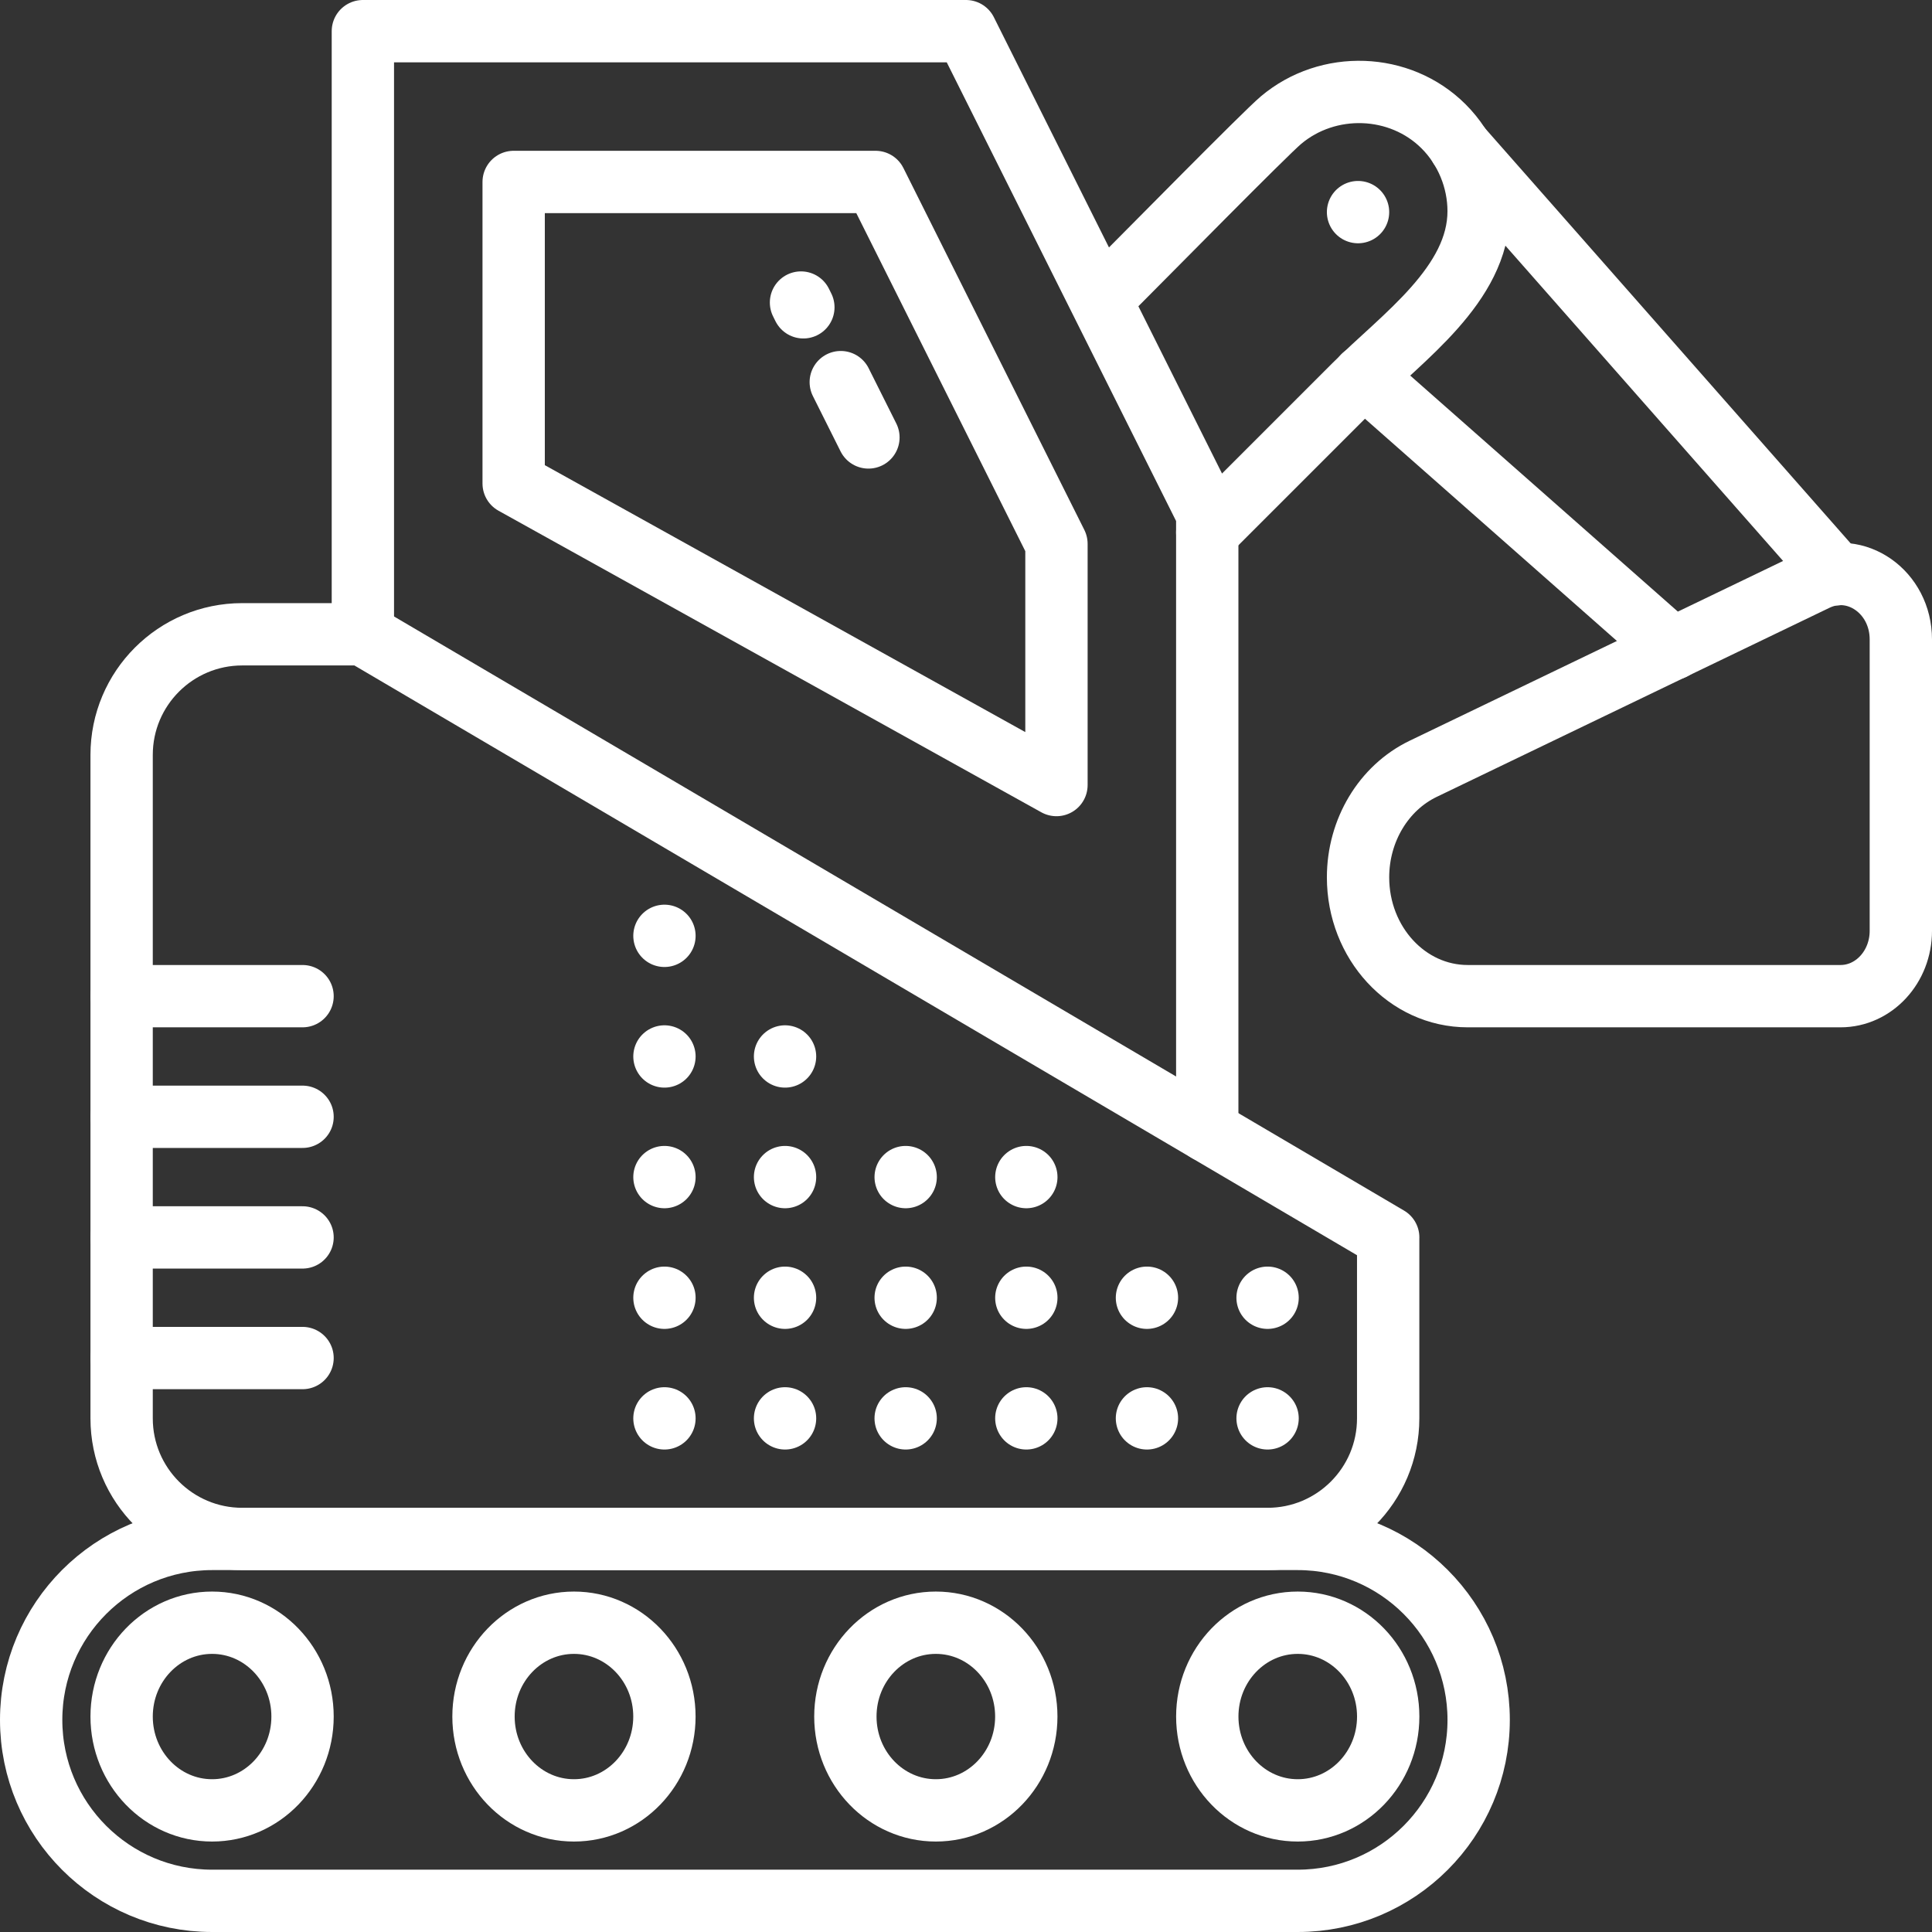
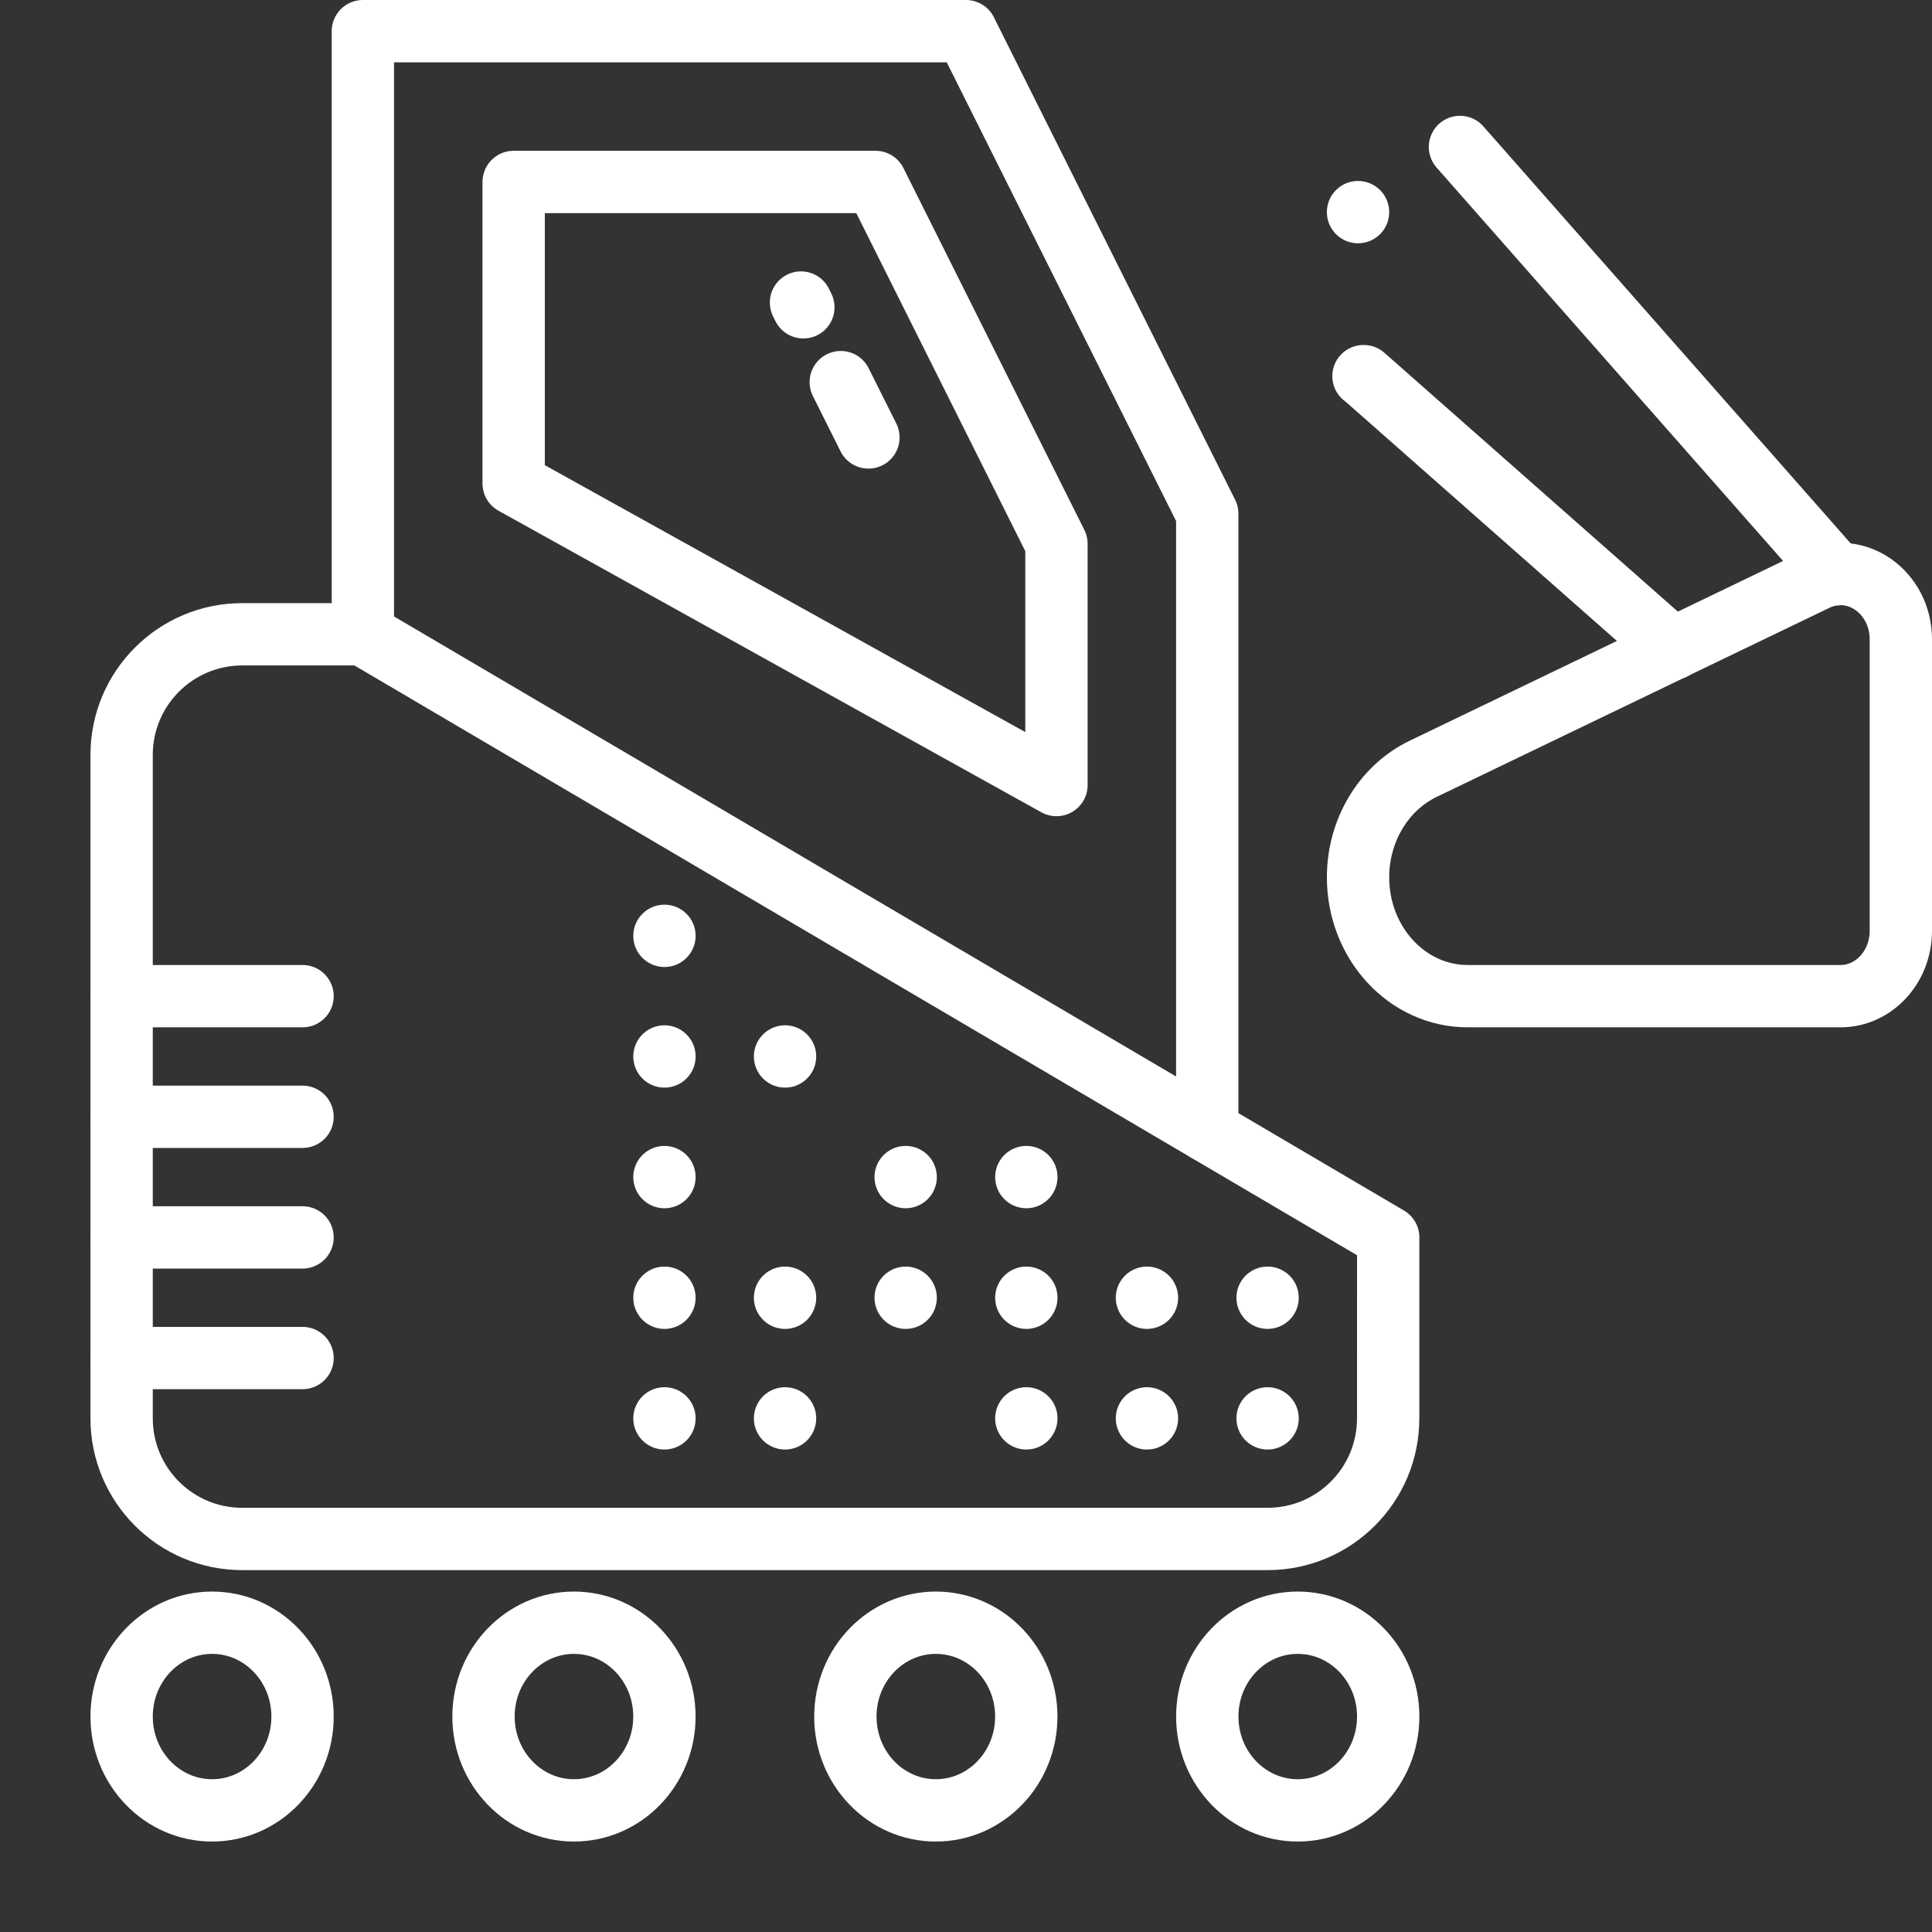
<svg xmlns="http://www.w3.org/2000/svg" version="1.1" id="Calque_1" x="0px" y="0px" width="62px" height="62px" viewBox="0 0 62 62" enable-background="new 0 0 62 62" xml:space="preserve">
  <rect x="0" y="0" width="62" height="62" fill="#333333" stroke="none" />
  <g id="XMLID_504_">
-     <path id="XMLID_462_" fill="none" stroke="#FFFFFF" stroke-width="2" stroke-linecap="round" stroke-linejoin="round" stroke-miterlimit="10" d="   M41.646,61H6.807C3.6,61,1,58.4,1,55.193l0,0c0-3.206,2.6-5.807,5.807-5.807h34.839c3.206,0,5.806,2.601,5.806,5.807l0,0   C47.451,58.4,44.852,61,41.646,61z" />
-     <path id="XMLID_478_" fill="none" stroke="#FFFFFF" stroke-width="2" stroke-linecap="round" stroke-linejoin="round" stroke-miterlimit="10" d="   M44.549,39.71L11.645,20.355H7.774c-2.138,0-3.871,1.733-3.871,3.871v21.291c0,2.138,1.733,3.87,3.871,3.87h32.903   c2.138,0,3.871-1.732,3.871-3.87V39.71z" />
+     <path id="XMLID_478_" fill="none" stroke="#FFFFFF" stroke-width="2" stroke-linecap="round" stroke-linejoin="round" stroke-miterlimit="10" d="   M44.549,39.71L11.645,20.355H7.774c-2.138,0-3.871,1.733-3.871,3.871v21.291c0,2.138,1.733,3.87,3.871,3.87h32.903   c2.138,0,3.871-1.732,3.871-3.87z" />
    <polyline id="XMLID_484_" fill="none" stroke="#FFFFFF" stroke-width="2" stroke-linecap="round" stroke-linejoin="round" stroke-miterlimit="10" points="   38.742,36.293 38.742,16.484 31,1 11.645,1 11.645,20.355  " />
    <polygon id="XMLID_479_" fill="none" stroke="#FFFFFF" stroke-width="2" stroke-linecap="round" stroke-linejoin="round" stroke-miterlimit="10" points="   33.903,25.193 16.484,15.516 16.484,5.839 28.097,5.839 33.903,17.452  " />
    <line id="XMLID_506_" fill="none" stroke="#FFFFFF" stroke-width="2" stroke-linecap="round" stroke-linejoin="round" stroke-miterlimit="10" x1="26.981" y1="12.263" x2="27.869" y2="14.038" />
    <line id="XMLID_505_" fill="none" stroke="#FFFFFF" stroke-width="2" stroke-linecap="round" stroke-linejoin="round" stroke-miterlimit="10" x1="25.705" y1="9.709" x2="25.781" y2="9.862" />
-     <path id="XMLID_457_" fill="none" stroke="#FFFFFF" stroke-width="2" stroke-linecap="round" stroke-linejoin="round" stroke-miterlimit="10" d="   M38.742,17.084c1.575-1.575,3.15-3.151,4.725-4.725c1.527-1.527,3.984-3.226,3.984-5.582c0-1.009-0.408-2.005-1.122-2.719   c-1.403-1.404-3.715-1.475-5.223-0.2c-0.52,0.439-4.229,4.212-5.606,5.591" />
    <polyline id="XMLID_454_" fill="none" stroke="#FFFFFF" stroke-width="2" stroke-linecap="round" stroke-linejoin="round" stroke-miterlimit="10" points="   53.685,20.82 43.765,12.071 43.755,12.071  " />
    <line id="XMLID_455_" fill="none" stroke="#FFFFFF" stroke-width="2" stroke-linecap="round" stroke-linejoin="round" stroke-miterlimit="10" x1="58.93" y1="18.429" x2="46.852" y2="4.716" />
    <path id="XMLID_449_" fill="none" stroke="#FFFFFF" stroke-width="2" stroke-linecap="round" stroke-linejoin="round" stroke-miterlimit="10" d="   M59.064,31.968H47.1c-1.943,0-3.519-1.707-3.519-3.813l0,0c0-1.506,0.819-2.871,2.09-3.483l12.607-6.069   C59.559,17.986,61,19.001,61,20.519v9.353C61,31.029,60.134,31.968,59.064,31.968z" />
    <line id="XMLID_447_" fill="none" stroke="#FFFFFF" stroke-width="2" stroke-linecap="round" stroke-linejoin="round" stroke-miterlimit="10" x1="43.581" y1="6.807" x2="43.581" y2="6.807" />
    <line id="XMLID_448_" fill="none" stroke="#FFFFFF" stroke-width="2" stroke-linecap="round" stroke-linejoin="round" stroke-miterlimit="10" x1="3.903" y1="43.581" x2="9.709" y2="43.581" />
    <line id="XMLID_450_" fill="none" stroke="#FFFFFF" stroke-width="2" stroke-linecap="round" stroke-linejoin="round" stroke-miterlimit="10" x1="3.903" y1="39.71" x2="9.709" y2="39.71" />
    <line id="XMLID_451_" fill="none" stroke="#FFFFFF" stroke-width="2" stroke-linecap="round" stroke-linejoin="round" stroke-miterlimit="10" x1="3.903" y1="35.839" x2="9.709" y2="35.839" />
    <line id="XMLID_453_" fill="none" stroke="#FFFFFF" stroke-width="2" stroke-linecap="round" stroke-linejoin="round" stroke-miterlimit="10" x1="3.903" y1="31.968" x2="9.709" y2="31.968" />
    <ellipse id="XMLID_456_" fill="none" stroke="#FFFFFF" stroke-width="2" stroke-linecap="round" stroke-linejoin="round" stroke-miterlimit="10" cx="6.806" cy="55.086" rx="2.903" ry="3.011" />
    <ellipse id="XMLID_458_" fill="none" stroke="#FFFFFF" stroke-width="2" stroke-linecap="round" stroke-linejoin="round" stroke-miterlimit="10" cx="18.419" cy="55.086" rx="2.903" ry="3.011" />
    <ellipse id="XMLID_459_" fill="none" stroke="#FFFFFF" stroke-width="2" stroke-linecap="round" stroke-linejoin="round" stroke-miterlimit="10" cx="30.032" cy="55.086" rx="2.903" ry="3.011" />
    <ellipse id="XMLID_463_" fill="none" stroke="#FFFFFF" stroke-width="2" stroke-linecap="round" stroke-linejoin="round" stroke-miterlimit="10" cx="41.646" cy="55.086" rx="2.903" ry="3.011" />
    <line id="XMLID_474_" fill="none" stroke="#FFFFFF" stroke-width="2" stroke-linecap="round" stroke-linejoin="round" stroke-miterlimit="10" x1="40.678" y1="45.517" x2="40.678" y2="45.517" />
    <line id="XMLID_480_" fill="none" stroke="#FFFFFF" stroke-width="2" stroke-linecap="round" stroke-linejoin="round" stroke-miterlimit="10" x1="40.678" y1="41.646" x2="40.678" y2="41.646" />
    <line id="XMLID_481_" fill="none" stroke="#FFFFFF" stroke-width="2" stroke-linecap="round" stroke-linejoin="round" stroke-miterlimit="10" x1="36.807" y1="41.646" x2="36.807" y2="41.646" />
    <line id="XMLID_482_" fill="none" stroke="#FFFFFF" stroke-width="2" stroke-linecap="round" stroke-linejoin="round" stroke-miterlimit="10" x1="36.807" y1="45.517" x2="36.807" y2="45.517" />
    <line id="XMLID_488_" fill="none" stroke="#FFFFFF" stroke-width="2" stroke-linecap="round" stroke-linejoin="round" stroke-miterlimit="10" x1="32.936" y1="45.517" x2="32.936" y2="45.517" />
    <line id="XMLID_486_" fill="none" stroke="#FFFFFF" stroke-width="2" stroke-linecap="round" stroke-linejoin="round" stroke-miterlimit="10" x1="32.936" y1="41.646" x2="32.936" y2="41.646" />
    <line id="XMLID_485_" fill="none" stroke="#FFFFFF" stroke-width="2" stroke-linecap="round" stroke-linejoin="round" stroke-miterlimit="10" x1="29.064" y1="41.646" x2="29.064" y2="41.646" />
-     <line id="XMLID_483_" fill="none" stroke="#FFFFFF" stroke-width="2" stroke-linecap="round" stroke-linejoin="round" stroke-miterlimit="10" x1="29.064" y1="45.517" x2="29.064" y2="45.517" />
    <line id="XMLID_495_" fill="none" stroke="#FFFFFF" stroke-width="2" stroke-linecap="round" stroke-linejoin="round" stroke-miterlimit="10" x1="25.193" y1="45.517" x2="25.193" y2="45.517" />
    <line id="XMLID_494_" fill="none" stroke="#FFFFFF" stroke-width="2" stroke-linecap="round" stroke-linejoin="round" stroke-miterlimit="10" x1="25.193" y1="41.646" x2="25.193" y2="41.646" />
    <line id="XMLID_490_" fill="none" stroke="#FFFFFF" stroke-width="2" stroke-linecap="round" stroke-linejoin="round" stroke-miterlimit="10" x1="21.323" y1="41.646" x2="21.323" y2="41.646" />
    <line id="XMLID_489_" fill="none" stroke="#FFFFFF" stroke-width="2" stroke-linecap="round" stroke-linejoin="round" stroke-miterlimit="10" x1="21.323" y1="45.517" x2="21.323" y2="45.517" />
    <line id="XMLID_499_" fill="none" stroke="#FFFFFF" stroke-width="2" stroke-linecap="round" stroke-linejoin="round" stroke-miterlimit="10" x1="32.936" y1="37.774" x2="32.936" y2="37.774" />
    <line id="XMLID_498_" fill="none" stroke="#FFFFFF" stroke-width="2" stroke-linecap="round" stroke-linejoin="round" stroke-miterlimit="10" x1="29.064" y1="37.774" x2="29.064" y2="37.774" />
-     <line id="XMLID_497_" fill="none" stroke="#FFFFFF" stroke-width="2" stroke-linecap="round" stroke-linejoin="round" stroke-miterlimit="10" x1="25.193" y1="37.774" x2="25.193" y2="37.774" />
    <line id="XMLID_496_" fill="none" stroke="#FFFFFF" stroke-width="2" stroke-linecap="round" stroke-linejoin="round" stroke-miterlimit="10" x1="21.323" y1="37.774" x2="21.323" y2="37.774" />
    <line id="XMLID_503_" fill="none" stroke="#FFFFFF" stroke-width="2" stroke-linecap="round" stroke-linejoin="round" stroke-miterlimit="10" x1="25.193" y1="33.903" x2="25.193" y2="33.903" />
    <line id="XMLID_501_" fill="none" stroke="#FFFFFF" stroke-width="2" stroke-linecap="round" stroke-linejoin="round" stroke-miterlimit="10" x1="21.323" y1="33.903" x2="21.323" y2="33.903" />
    <line id="XMLID_500_" fill="none" stroke="#FFFFFF" stroke-width="2" stroke-linecap="round" stroke-linejoin="round" stroke-miterlimit="10" x1="21.323" y1="30.032" x2="21.323" y2="30.032" />
  </g>
</svg>